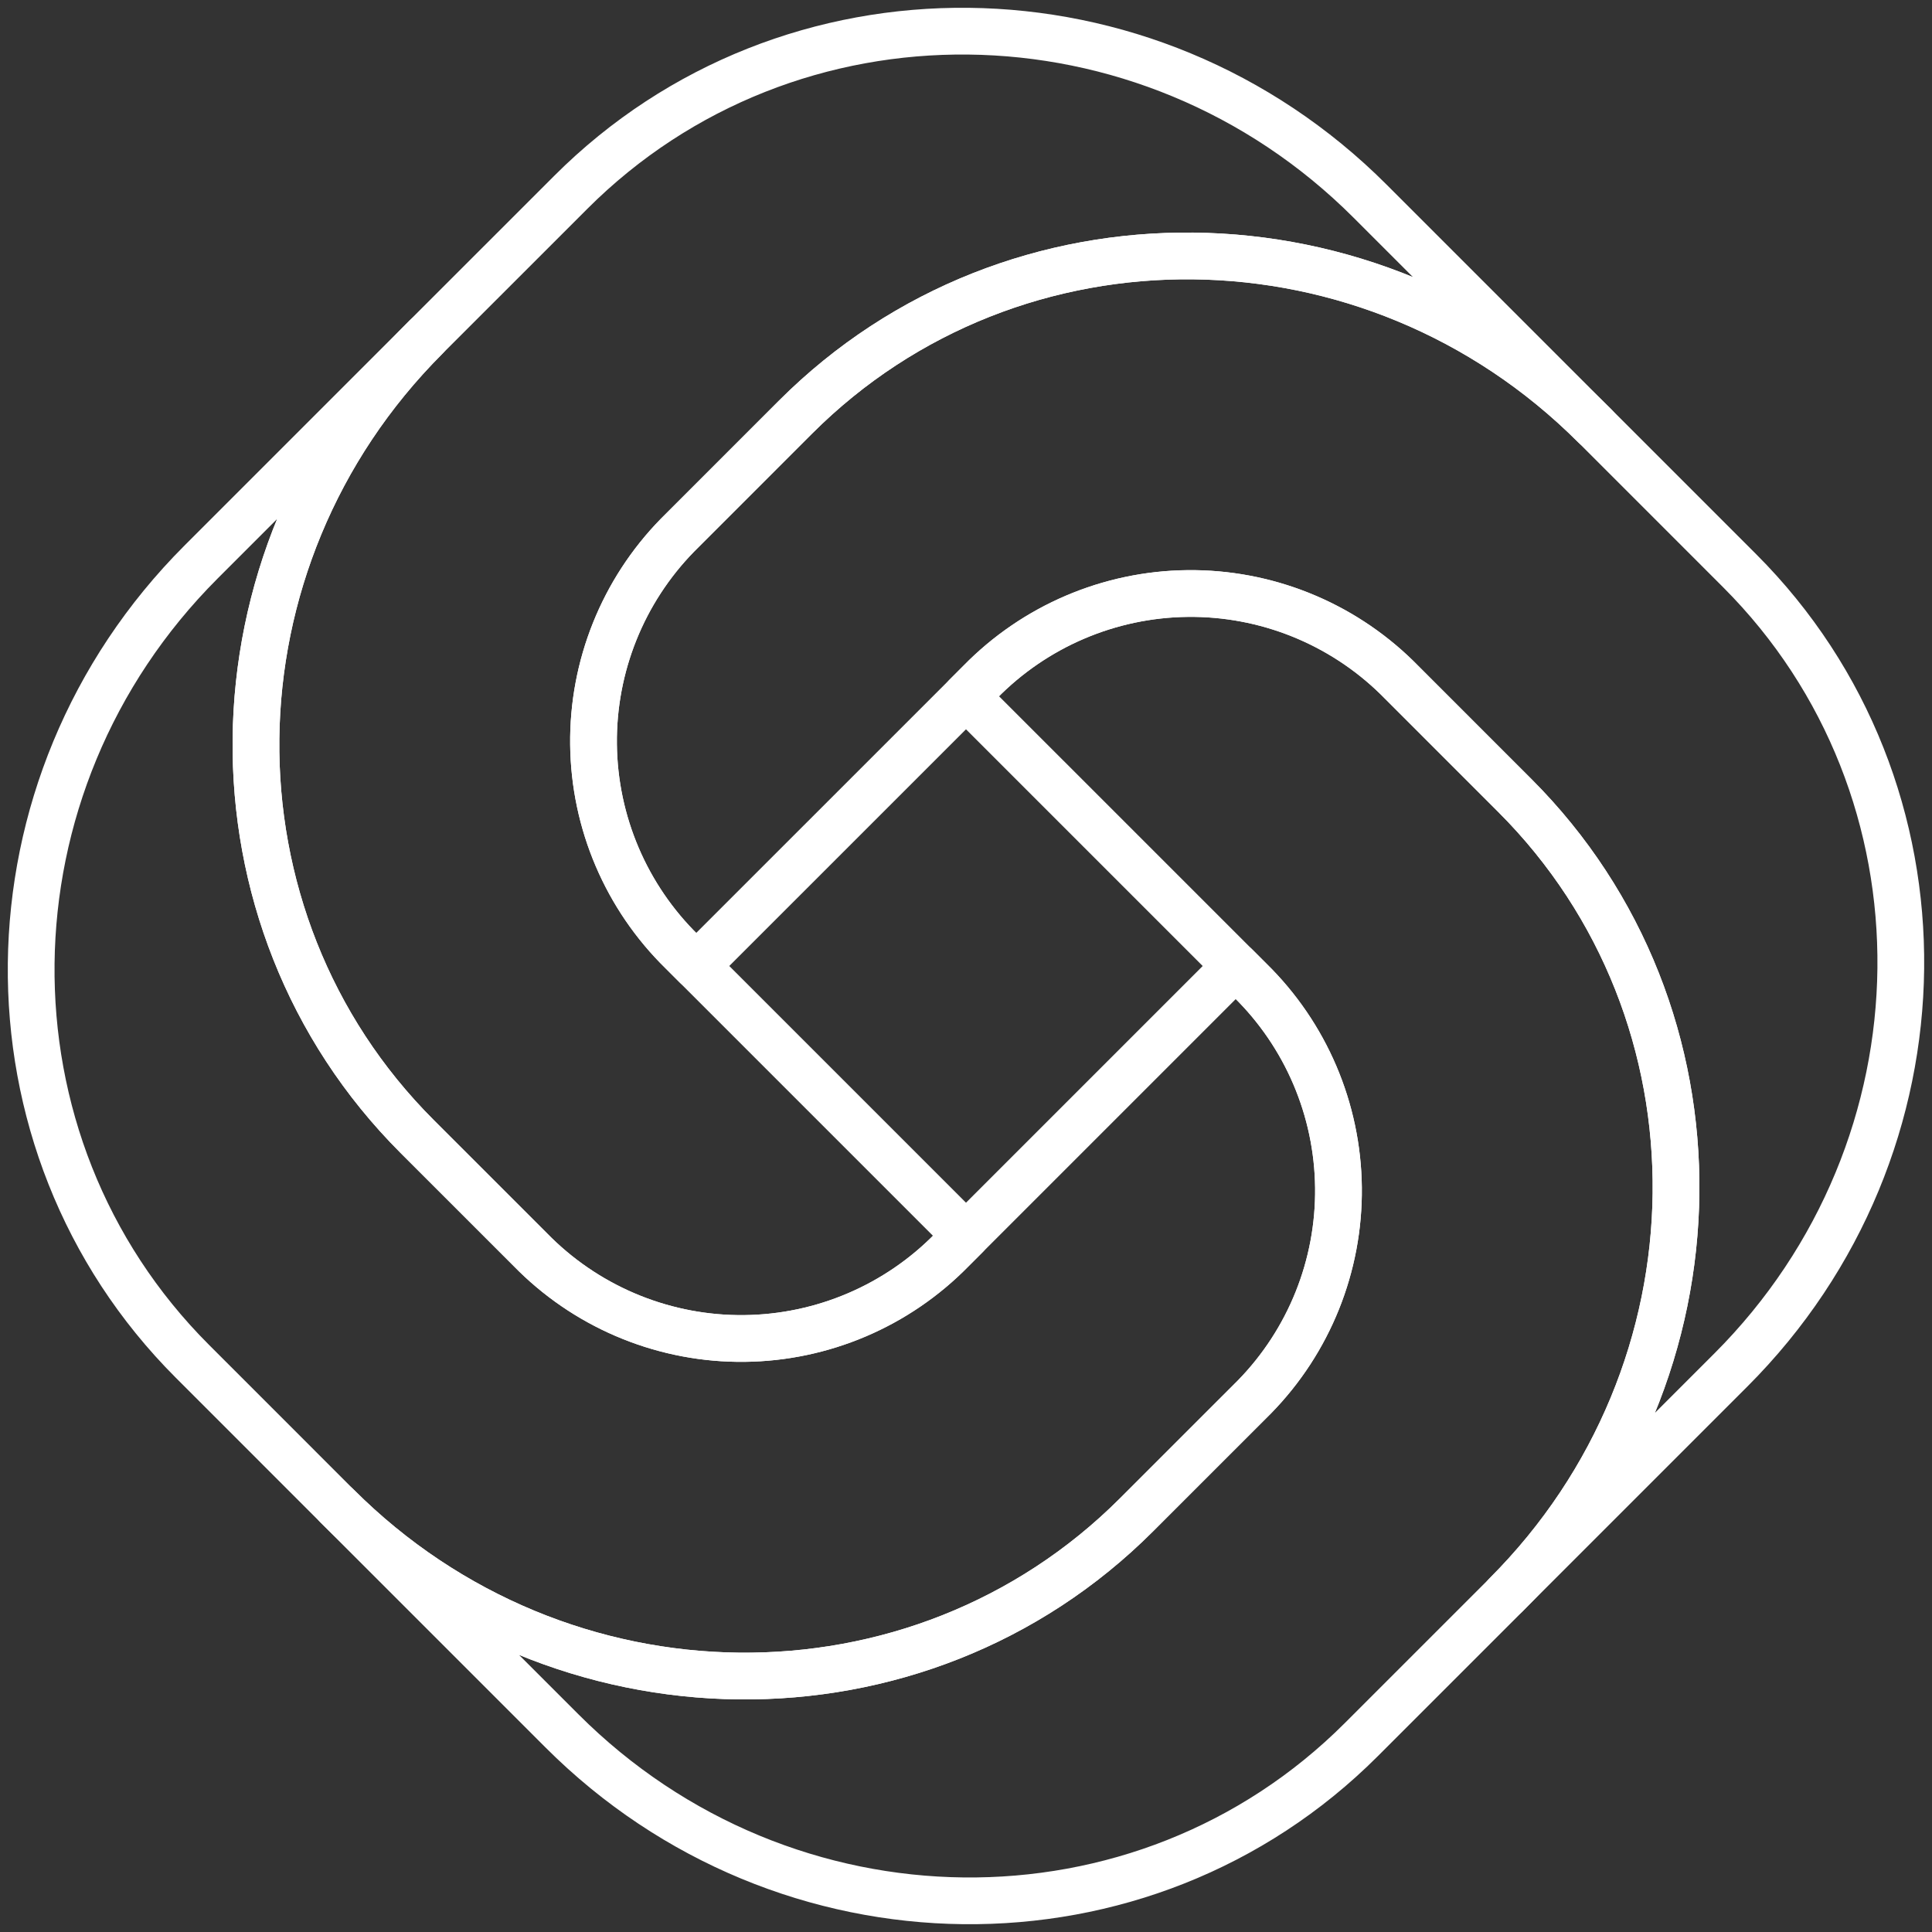
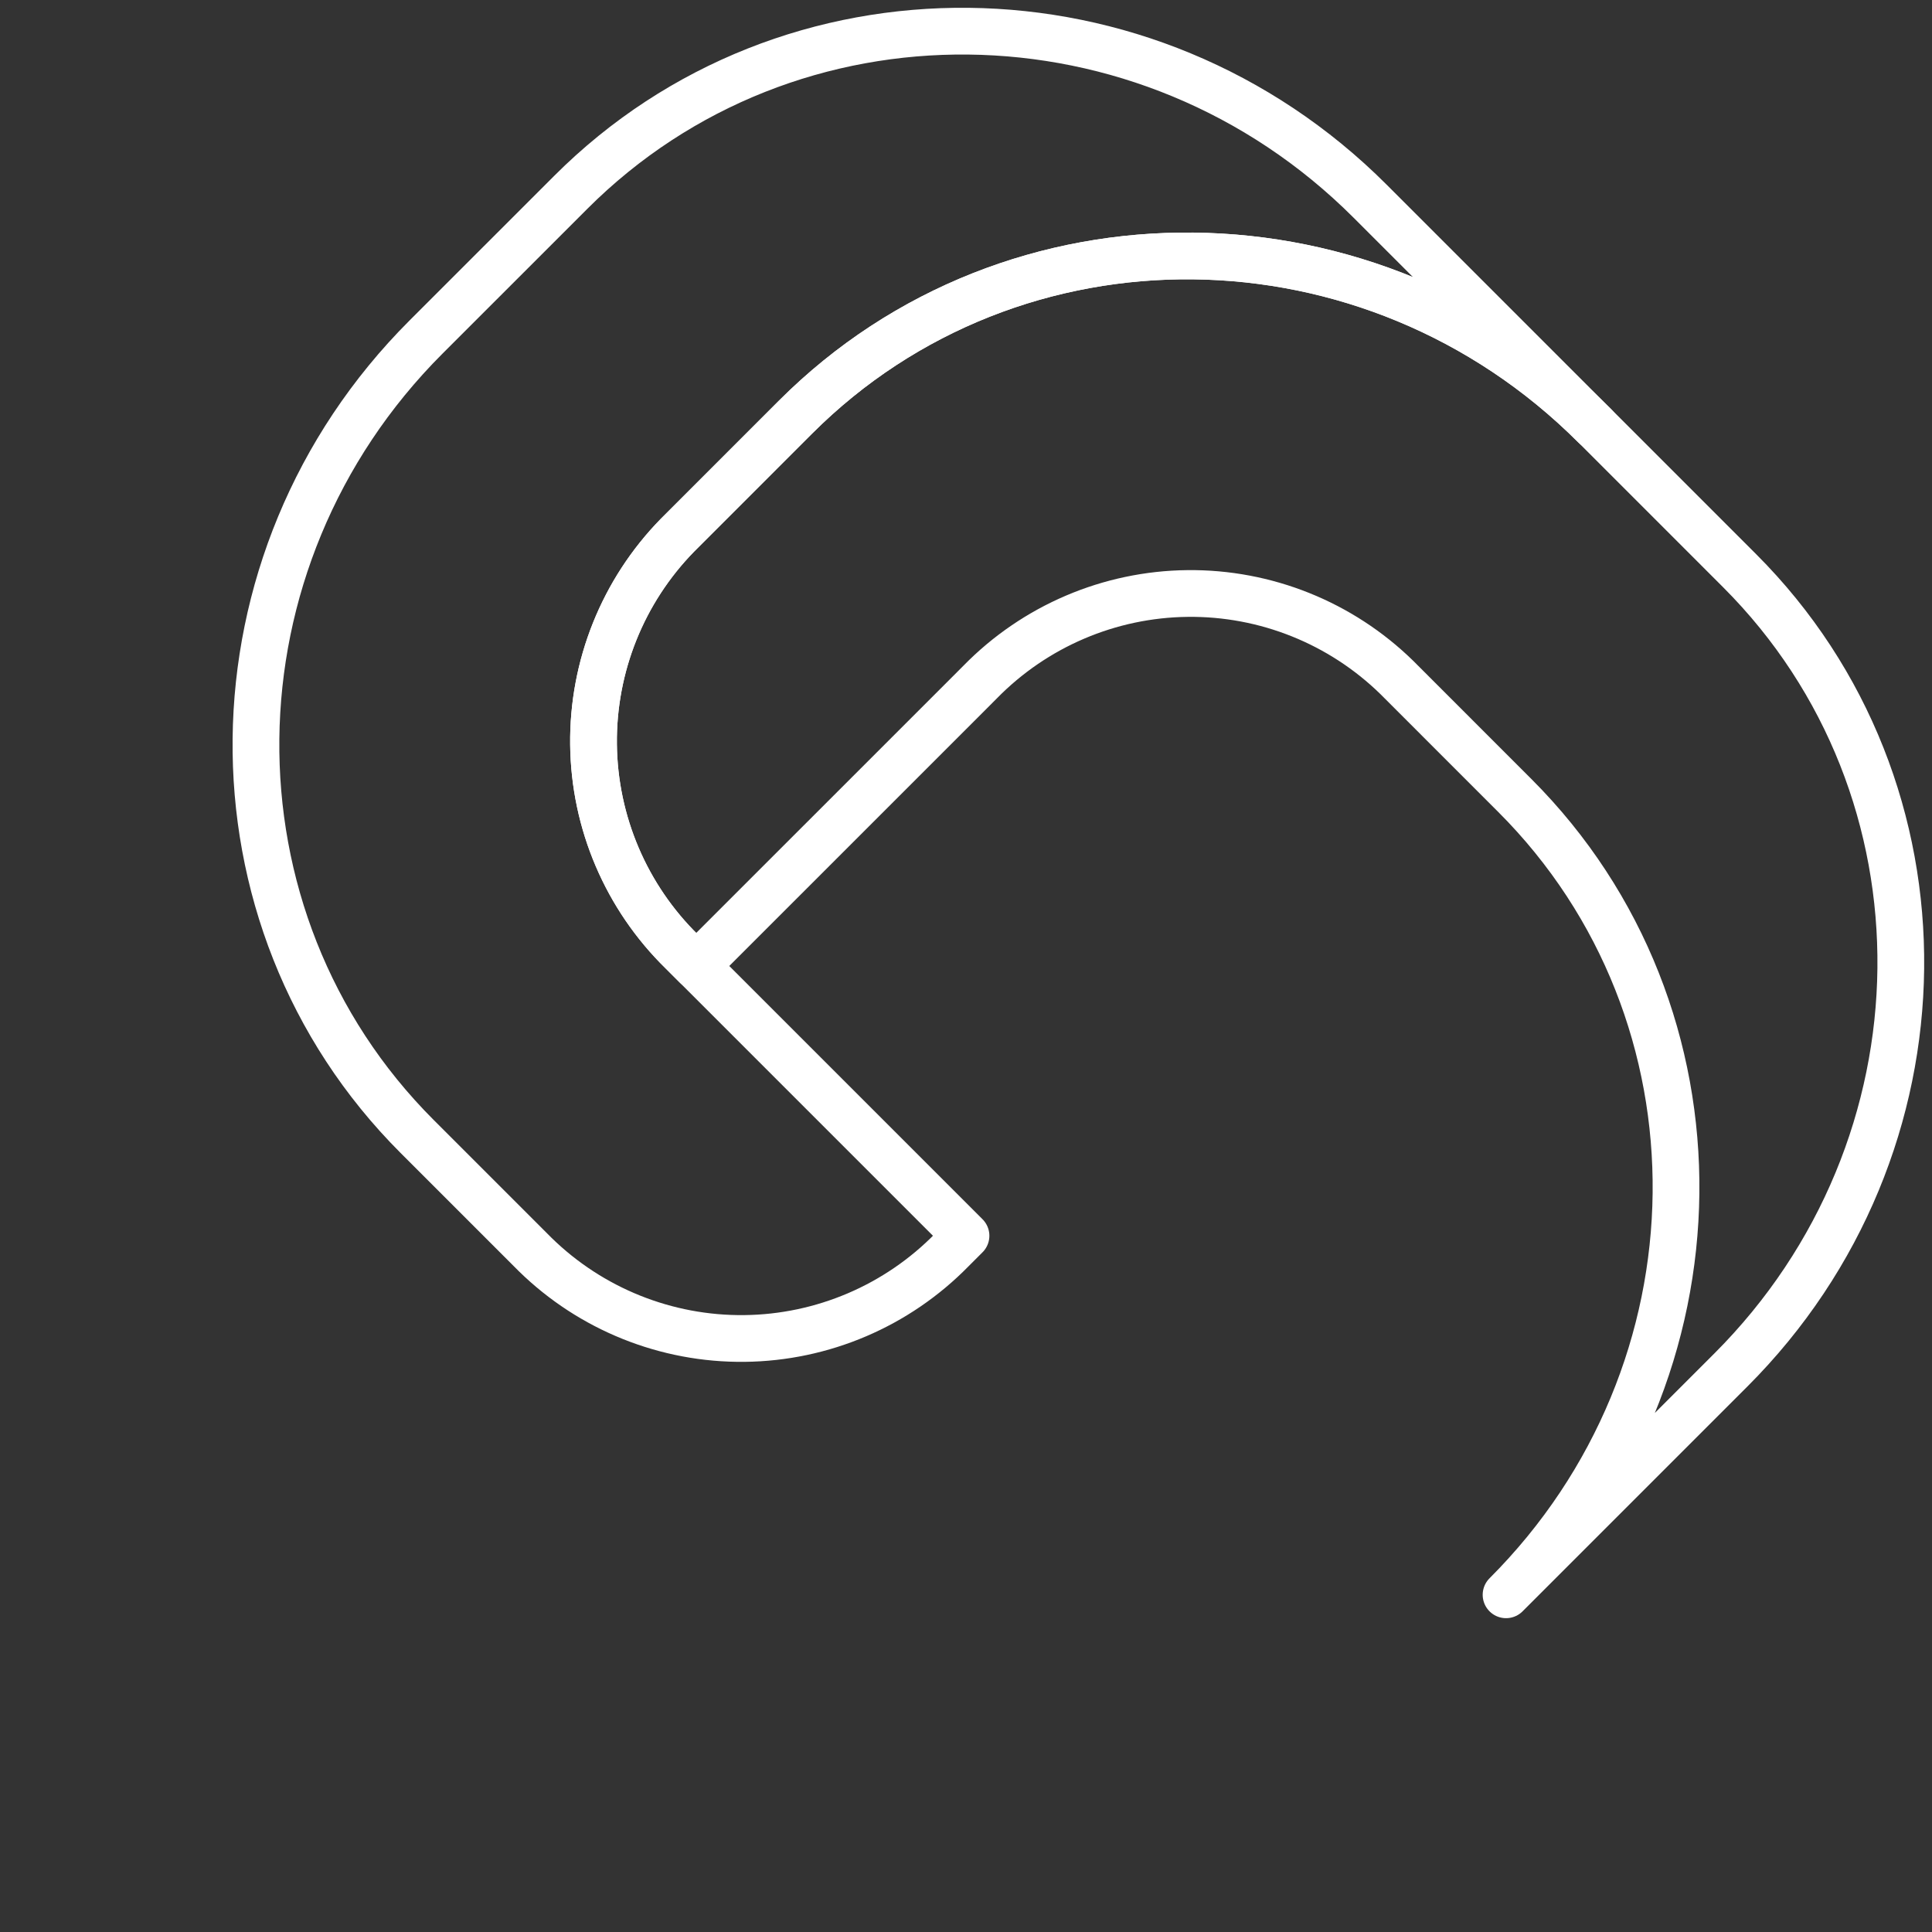
<svg xmlns="http://www.w3.org/2000/svg" width="62" height="62" viewBox="0 0 62 62" fill="none">
  <rect x="0" y="0" width="62" height="62" fill="#333333" stroke="none" />
  <g clip-path="url(#clip0_2032_303)">
-     <path d="M48.614 25.53L44.827 21.743C43.034 19.989 40.618 19.02 38.11 19.047C35.602 19.075 33.208 20.097 31.454 21.89L31 22.344L39.657 31.001L40.111 31.455C41.903 33.209 42.926 35.603 42.953 38.111C42.981 40.618 42.011 43.034 40.258 44.827L36.471 48.614C29.465 55.62 17.981 55.493 10.82 48.332L18.034 55.546C25.195 62.707 36.679 62.833 43.684 55.828L48.332 51.181C55.493 44.02 55.619 32.535 48.614 25.53Z" stroke="white" stroke-width="1.5" stroke-linecap="round" stroke-linejoin="round" />
    <path d="M13.386 36.47L17.174 40.258C18.966 42.011 21.383 42.981 23.89 42.953C26.398 42.926 28.792 41.903 30.546 40.111L31 39.657L22.343 31L21.889 30.546C20.097 28.792 19.074 26.398 19.047 23.89C19.019 21.382 19.989 18.966 21.742 17.174L25.529 13.386C32.535 6.381 44.019 6.507 51.18 13.668L43.966 6.454C36.805 -0.707 25.321 -0.833 18.316 6.173L13.668 10.82C6.507 17.981 6.381 29.465 13.386 36.47Z" stroke="white" stroke-width="1.5" stroke-linecap="round" stroke-linejoin="round" />
-     <path d="M36.47 48.614L40.258 44.827C42.011 43.034 42.981 40.618 42.953 38.11C42.926 35.602 41.903 33.208 40.111 31.454L39.657 31L31 39.657L30.546 40.111C28.792 41.903 26.398 42.926 23.89 42.953C21.382 42.981 18.966 42.011 17.174 40.258L13.386 36.471C6.381 29.465 6.507 17.981 13.668 10.82L6.454 18.034C-0.707 25.195 -0.833 36.679 6.173 43.684L10.82 48.332C17.981 55.493 29.465 55.619 36.47 48.614Z" stroke="white" stroke-width="1.5" stroke-linecap="round" stroke-linejoin="round" />
    <path d="M25.529 13.386L21.742 17.173C19.988 18.966 19.019 21.381 19.047 23.889C19.074 26.397 20.096 28.791 21.889 30.545L22.343 30.999L31 22.343L31.454 21.888C33.208 20.096 35.602 19.073 38.109 19.046C40.617 19.018 43.033 19.988 44.826 21.741L48.613 25.529C55.619 32.534 55.492 44.018 48.331 51.179L55.545 43.965C62.706 36.804 62.832 25.32 55.827 18.315L51.18 13.667C44.019 6.506 32.535 6.38 25.529 13.386Z" stroke="white" stroke-width="1.5" stroke-linecap="round" stroke-linejoin="round" />
  </g>
  <defs>
    <clipPath id="clip0_2032_303">
      <rect width="62" height="62" fill="white" />
    </clipPath>
  </defs>
</svg>